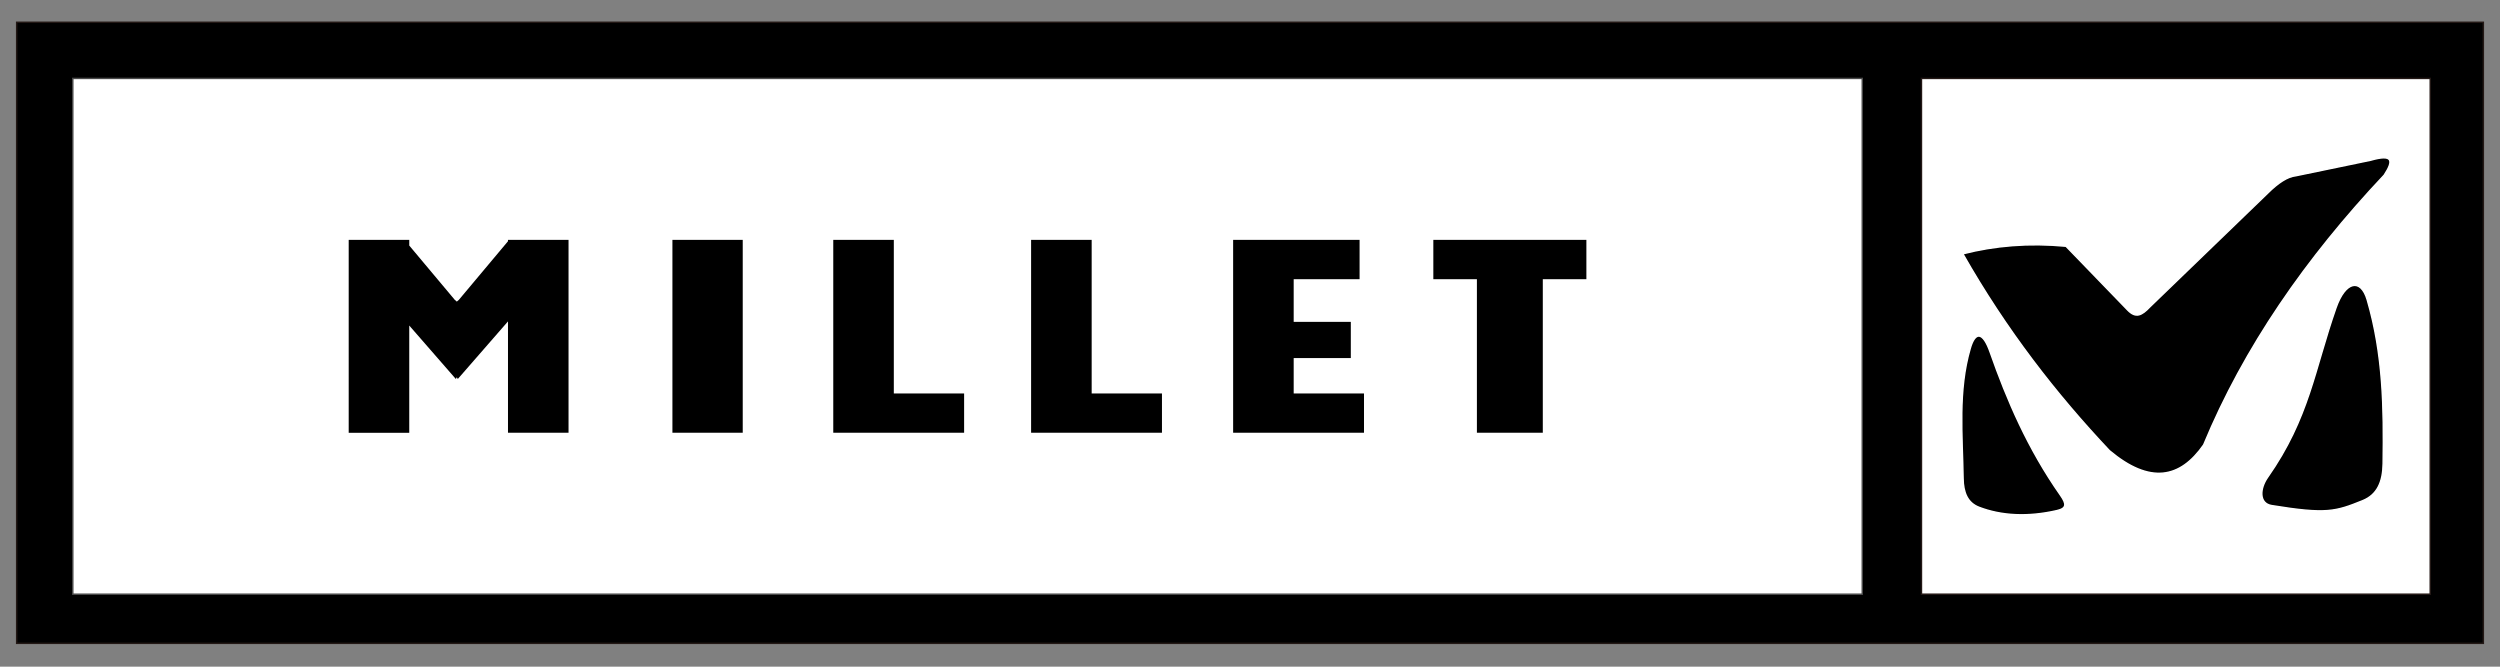
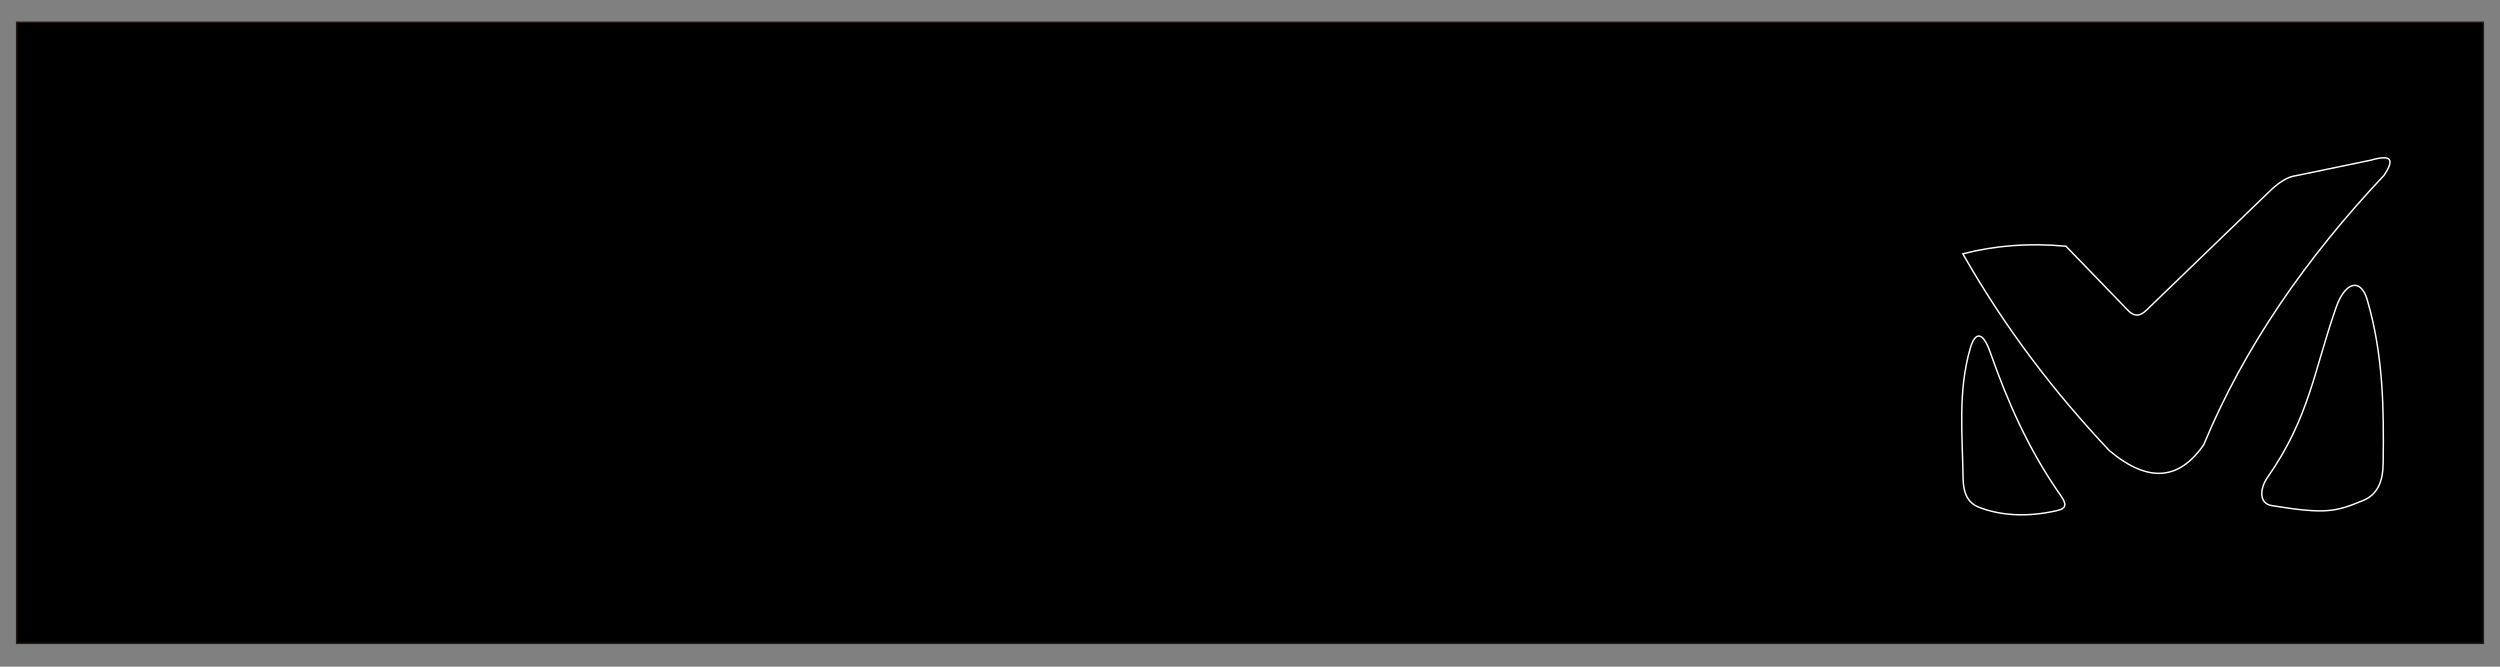
<svg xmlns="http://www.w3.org/2000/svg" version="1.1" id="レイヤー_1" width="150px" height="40px" viewBox="0 0 150 40">
  <rect x="0" y="0" width="150" height="40" fill="#808080" stroke="none" />
  <polygon fill-rule="evenodd" clip-rule="evenodd" stroke="#231815" stroke-width="0.088" stroke-miterlimit="2.414" points="  1,1.337 149,1.337 149,38.6 1,38.6 1,1.337 " />
-   <polygon fill-rule="evenodd" clip-rule="evenodd" fill="#FFFFFF" stroke="#231815" stroke-width="0.088" stroke-miterlimit="2.414" points="  115.288,4.705 145.814,4.705 145.814,35.652 115.288,35.652 115.288,4.705 " />
-   <polygon fill-rule="evenodd" clip-rule="evenodd" fill="#FFFFFF" stroke="#4A4A4A" stroke-width="0.088" stroke-miterlimit="2.414" points="  4.368,4.705 111.736,4.705 111.736,35.652 4.368,35.652 4.368,4.705 " />
-   <path fill-rule="evenodd" clip-rule="evenodd" d="M24.556,14.392v0.342l2.734,3.261l0.119,0.101l0.119-0.101l2.951-3.52v-0.083  h3.633v11.574h-3.633v-6.682l-3.012,3.456l-0.058-0.108l-0.058,0.108l-2.796-3.208v6.434h-3.633V14.392H24.556L24.556,14.392z   M92.568,16.751v9.215h-3.954v-9.215H86v-2.359h9.183v2.359H92.568L92.568,16.751z M44.564,14.392v11.574h-4.219V14.392H44.564  L44.564,14.392z M57.847,23.606v2.359h-4.218h-3.633v-2.359v-9.215h3.633v9.215H57.847L57.847,23.606z M69.718,23.606v2.359H65.5  h-3.634v-2.359v-9.215H65.5v9.215H69.718L69.718,23.606z M81.049,19.313v2.17h-3.428v2.123h4.219v2.359h-4.219h-3.633v-2.359v-2.123  v-2.17v-2.563v-2.359h3.633h3.954v2.359h-3.954v2.563H81.049L81.049,19.313z" />
  <path fill-rule="evenodd" clip-rule="evenodd" stroke="#FFFFFF" stroke-width="0.088" stroke-miterlimit="2.414" d="  M117.77,15.229c1.908-0.491,3.962-0.665,6.189-0.455l3.701,3.827c0.485,0.499,0.827,0.345,1.342-0.199l7.062-6.816  c0.623-0.621,1.194-0.991,1.681-1.041l4.494-0.932c1.31-0.372,1.405-0.012,0.814,0.895c-4.699,4.987-8.413,10.344-10.833,16.186  c-1.404,2.019-3.225,2.387-5.655,0.346C123.373,23.653,120.387,19.83,117.77,15.229L117.77,15.229z M142.034,17.99  c-0.384-1.313-1.313-1.127-1.874,0.475c-1.301,3.707-1.598,6.597-4.104,10.171c-0.476,0.679-0.528,1.573,0.242,1.699  c3.278,0.534,3.828,0.368,5.462-0.293c0.876-0.354,1.215-1.119,1.229-2.228C143.037,24.472,142.996,21.285,142.034,17.99  L142.034,17.99z M118.216,20.896c0.298-1.022,0.76-1.008,1.197,0.24c1.013,2.886,2.265,5.791,4.216,8.574  c0.37,0.529,0.384,0.79-0.209,0.926c-1.757,0.403-3.339,0.316-4.677-0.197c-0.688-0.265-0.946-0.871-0.958-1.734  C117.748,26.101,117.467,23.463,118.216,20.896L118.216,20.896z" />
</svg>